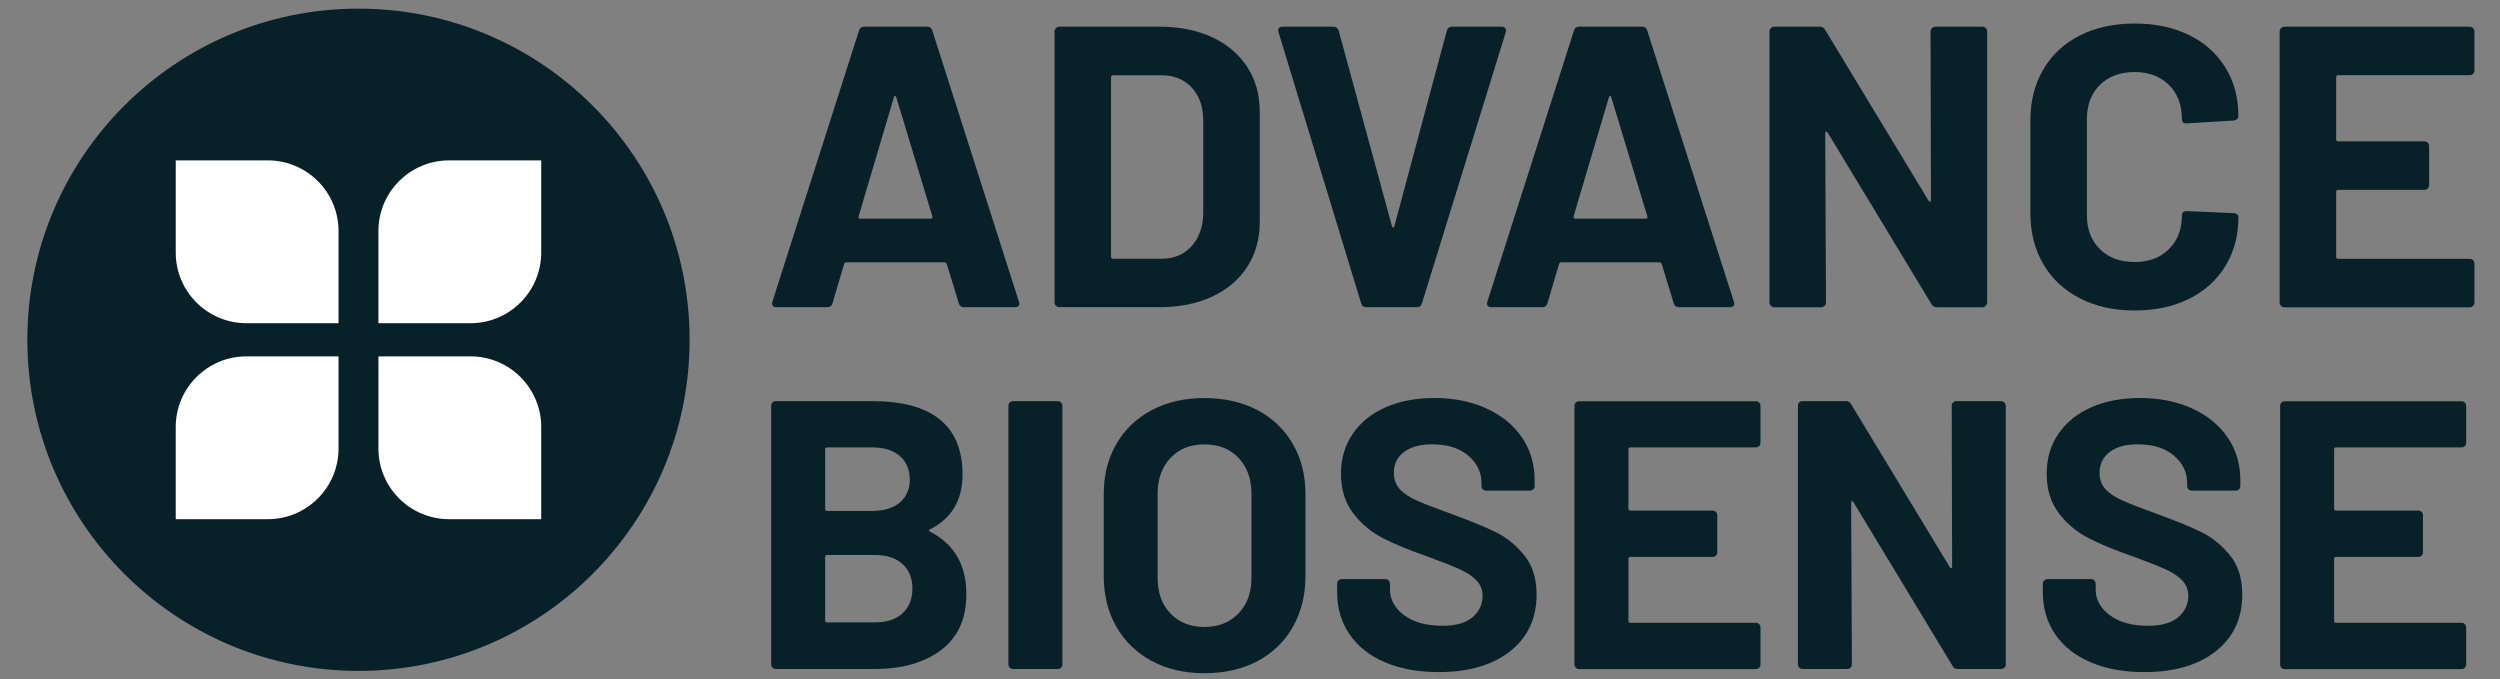
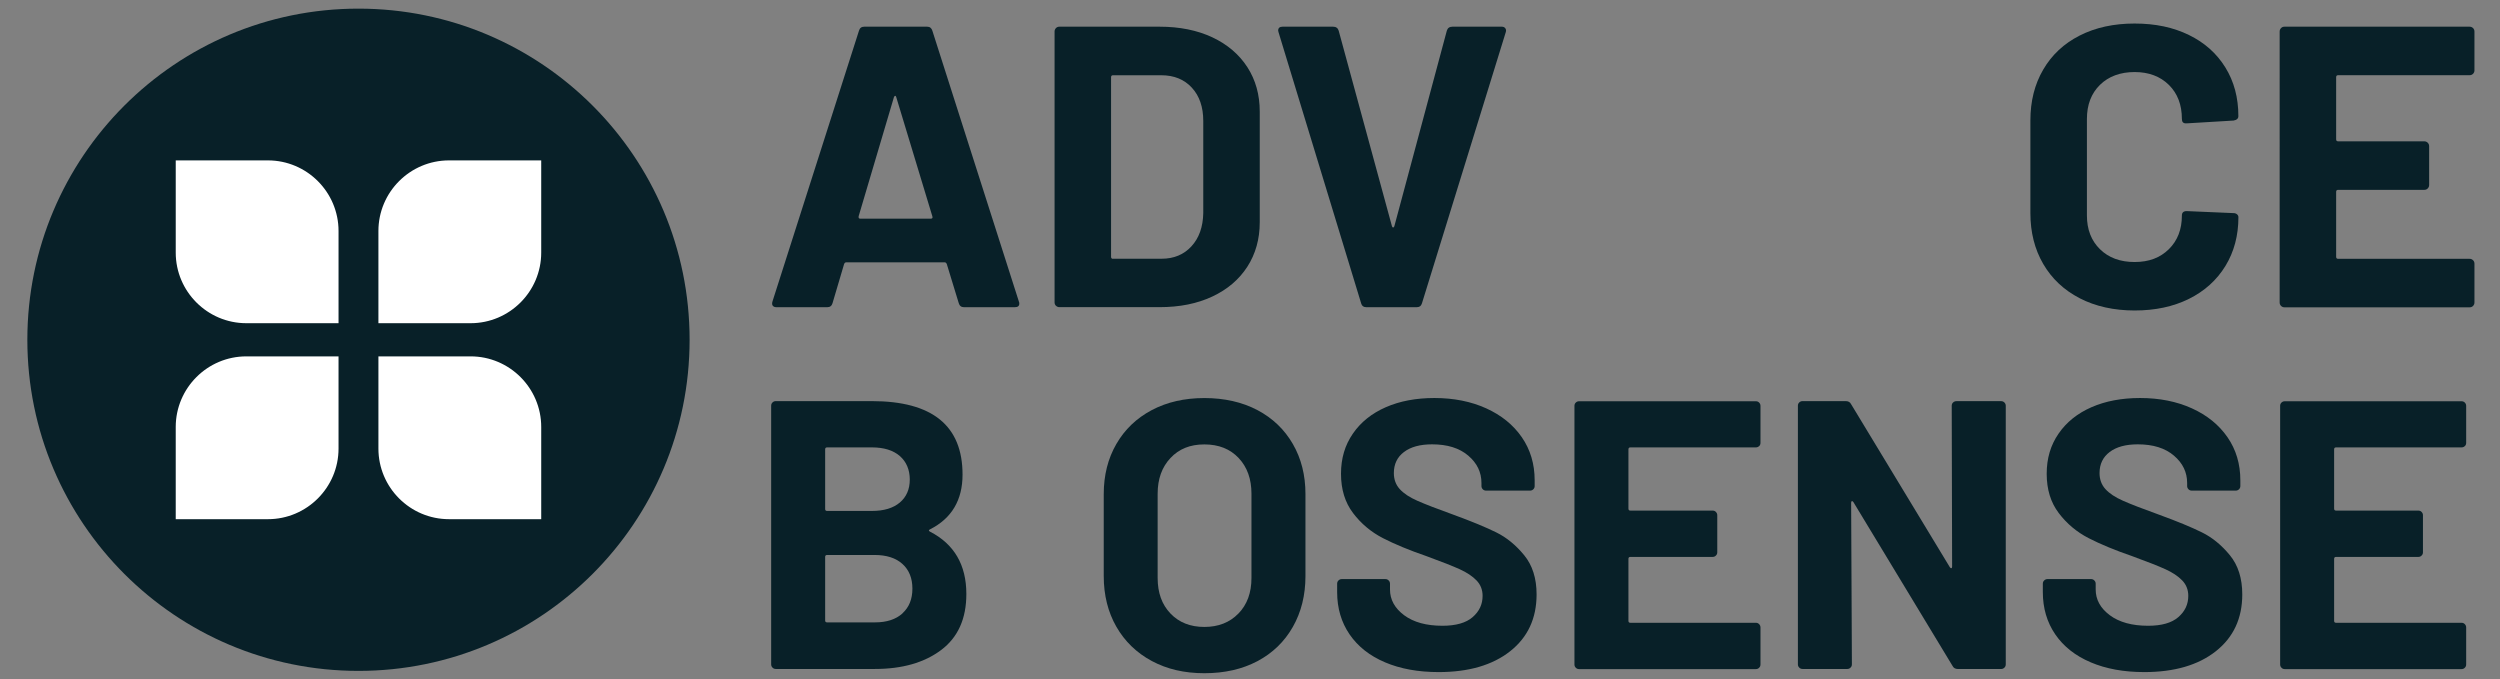
<svg xmlns="http://www.w3.org/2000/svg" id="Layer_1" version="1.1" viewBox="0 0 570.47 154.94">
  <rect x="0" y="0" width="570.47" height="154.94" fill="#808080" stroke="none" />
  <defs>
    <style>
      .st0 {
        fill: #fff;
      }

      .st1 {
        fill: #082028;
      }
    </style>
  </defs>
  <g>
    <path class="st1" d="M218.78,69.19l-2.74-8.96c-.12-.24-.27-.37-.46-.37h-22.5c-.18,0-.34.12-.46.37l-2.65,8.96c-.18.61-.58.91-1.19.91h-11.61c-.37,0-.64-.11-.82-.32-.18-.21-.21-.53-.09-.96l19.75-61.82c.18-.61.58-.91,1.19-.91h14.36c.61,0,1.01.31,1.19.91l19.75,61.82c.06.12.09.27.09.46,0,.55-.34.82-1.01.82h-11.61c-.61,0-1.01-.3-1.19-.91ZM196.28,49.9h16.1c.37,0,.49-.18.37-.55l-8.23-27.16c-.06-.24-.15-.35-.27-.32-.12.03-.21.14-.27.32l-8.05,27.16c-.06.37.06.55.37.55Z" />
    <path class="st1" d="M240.96,69.78c-.21-.21-.32-.47-.32-.78V7.19c0-.3.11-.56.32-.78s.47-.32.78-.32h22.86c4.57,0,8.58.81,12.03,2.42,3.44,1.62,6.11,3.89,8,6.81,1.89,2.93,2.83,6.31,2.83,10.15v25.24c0,3.84-.95,7.22-2.83,10.15-1.89,2.93-4.56,5.2-8,6.81-3.45,1.62-7.45,2.42-12.03,2.42h-22.86c-.31,0-.56-.11-.78-.32ZM253.99,59.04h11.07c2.8,0,5.08-.94,6.81-2.83,1.74-1.89,2.64-4.42,2.7-7.59v-21.03c0-3.17-.87-5.7-2.61-7.59-1.74-1.89-4.07-2.83-7-2.83h-10.97c-.31,0-.46.15-.46.46v40.97c0,.31.15.46.46.46Z" />
    <path class="st1" d="M310.59,69.19l-18.84-61.82-.09-.37c0-.61.33-.91,1.01-.91h11.52c.67,0,1.1.31,1.28.91l12.16,44.63c.06.18.15.27.27.27s.21-.09.27-.27l11.98-44.63c.18-.61.61-.91,1.28-.91h11.25c.37,0,.64.12.82.37.18.24.21.55.09.91l-19.11,61.82c-.18.61-.58.91-1.19.91h-11.52c-.61,0-1.01-.3-1.19-.91Z" />
-     <path class="st1" d="M381.92,69.19l-2.74-8.96c-.12-.24-.27-.37-.46-.37h-22.5c-.18,0-.34.12-.46.37l-2.65,8.96c-.18.61-.58.91-1.19.91h-11.61c-.37,0-.64-.11-.82-.32-.18-.21-.21-.53-.09-.96l19.75-61.82c.18-.61.58-.91,1.19-.91h14.36c.61,0,1.01.31,1.19.91l19.75,61.82c.06.12.09.27.09.46,0,.55-.34.82-1.01.82h-11.61c-.61,0-1.01-.3-1.19-.91ZM359.43,49.9h16.1c.37,0,.49-.18.37-.55l-8.23-27.16c-.06-.24-.15-.35-.27-.32-.12.03-.21.14-.27.32l-8.05,27.16c-.06.37.06.55.37.55Z" />
-     <path class="st1" d="M440.86,6.41c.21-.21.47-.32.78-.32h10.7c.3,0,.56.11.78.32s.32.47.32.78v61.82c0,.31-.11.56-.32.78-.21.21-.47.32-.78.32h-10.33c-.61,0-1.04-.24-1.28-.73l-23.69-39.14c-.12-.18-.24-.26-.37-.23-.12.03-.18.17-.18.41l.18,38.59c0,.31-.11.56-.32.78s-.47.32-.78.32h-10.7c-.31,0-.56-.11-.78-.32-.21-.21-.32-.47-.32-.78V7.19c0-.3.11-.56.32-.78s.47-.32.78-.32h10.33c.61,0,1.04.24,1.28.73l23.59,38.96c.12.18.24.26.37.23.12-.03.18-.17.18-.41l-.09-38.41c0-.3.11-.56.32-.78Z" />
    <path class="st1" d="M474.56,68.05c-3.6-1.86-6.37-4.47-8.32-7.82-1.95-3.35-2.93-7.22-2.93-11.61v-21.13c0-4.39.97-8.26,2.93-11.61,1.95-3.35,4.72-5.94,8.32-7.77,3.6-1.83,7.77-2.74,12.53-2.74s8.82.87,12.39,2.61c3.57,1.74,6.34,4.21,8.32,7.41,1.98,3.2,2.97,6.9,2.97,11.11,0,.55-.37.88-1.1,1.01l-10.7.64h-.18c-.61,0-.91-.33-.91-1.01,0-3.23-.99-5.82-2.97-7.77-1.98-1.95-4.59-2.93-7.82-2.93s-5.93.98-7.91,2.93c-1.98,1.95-2.97,4.54-2.97,7.77v22.04c0,3.17.99,5.73,2.97,7.68,1.98,1.95,4.62,2.93,7.91,2.93s5.84-.98,7.82-2.93c1.98-1.95,2.97-4.51,2.97-7.68,0-.67.37-1.01,1.1-1.01l10.7.46c.3,0,.56.09.78.27.21.18.32.4.32.64,0,4.21-.99,7.93-2.97,11.16-1.98,3.23-4.76,5.73-8.32,7.5-3.57,1.77-7.7,2.65-12.39,2.65s-8.93-.93-12.53-2.79Z" />
    <path class="st1" d="M564.32,16.84c-.21.21-.47.32-.78.32h-30c-.31,0-.46.15-.46.46v14.17c0,.31.15.46.46.46h19.66c.3,0,.56.11.78.32.21.21.32.47.32.78v8.87c0,.31-.11.56-.32.78s-.47.32-.78.32h-19.66c-.31,0-.46.15-.46.46v14.82c0,.31.15.46.46.46h30c.3,0,.56.11.78.32.21.21.32.47.32.78v8.87c0,.31-.11.56-.32.78s-.47.32-.78.32h-42.25c-.31,0-.56-.11-.78-.32-.21-.21-.32-.47-.32-.78V7.19c0-.3.11-.56.32-.78s.47-.32.78-.32h42.25c.3,0,.56.11.78.32.21.21.32.47.32.78v8.87c0,.31-.11.56-.32.78Z" />
  </g>
  <g>
    <path class="st1" d="M212.21,121.31c5.53,2.85,8.3,7.6,8.3,14.23,0,5.65-1.92,9.91-5.76,12.79-3.84,2.88-8.88,4.32-15.11,4.32h-22.62c-.29,0-.54-.1-.74-.31-.21-.2-.31-.45-.31-.74v-59.03c0-.29.1-.54.31-.74s.45-.3.74-.3h21.92c13.8,0,20.7,5.59,20.7,16.77,0,5.82-2.48,9.99-7.42,12.49-.35.17-.35.35,0,.52ZM188.29,102.53v13.62c0,.29.14.44.44.44h10.22c2.74,0,4.86-.64,6.38-1.92,1.51-1.28,2.27-3.03,2.27-5.24s-.76-4.06-2.27-5.37c-1.51-1.31-3.64-1.97-6.38-1.97h-10.22c-.29,0-.44.15-.44.44ZM205.93,139.95c1.51-1.37,2.27-3.24,2.27-5.63s-.76-4.26-2.27-5.63c-1.51-1.37-3.64-2.05-6.37-2.05h-10.83c-.29,0-.44.15-.44.44v14.5c0,.29.14.44.44.44h10.92c2.68,0,4.77-.68,6.29-2.05Z" />
-     <path class="st1" d="M230.42,152.35c-.21-.2-.31-.45-.31-.74v-59.03c0-.29.1-.54.31-.74s.45-.3.74-.3h10.22c.29,0,.54.1.74.3.2.21.31.45.31.74v59.03c0,.29-.1.54-.31.74-.2.21-.45.31-.74.31h-10.22c-.29,0-.54-.1-.74-.31Z" />
    <path class="st1" d="M262.82,150.83c-3.46-1.86-6.16-4.47-8.08-7.82-1.92-3.35-2.88-7.21-2.88-11.57v-18.69c0-4.31.96-8.12,2.88-11.44,1.92-3.32,4.61-5.89,8.08-7.73,3.46-1.83,7.47-2.75,12.01-2.75s8.63.92,12.1,2.75c3.46,1.83,6.16,4.41,8.08,7.73,1.92,3.32,2.88,7.13,2.88,11.44v18.69c0,4.37-.96,8.24-2.88,11.61-1.92,3.38-4.62,5.98-8.08,7.82-3.46,1.83-7.5,2.75-12.1,2.75s-8.54-.93-12.01-2.79ZM282.6,140c1.98-2.04,2.97-4.74,2.97-8.12v-19.21c0-3.38-.98-6.1-2.93-8.16-1.95-2.07-4.56-3.1-7.82-3.1s-5.78,1.03-7.73,3.1c-1.95,2.07-2.93,4.79-2.93,8.16v19.21c0,3.38.97,6.08,2.93,8.12,1.95,2.04,4.53,3.06,7.73,3.06s5.79-1.02,7.77-3.06Z" />
    <path class="st1" d="M316.04,151.13c-3.49-1.48-6.19-3.61-8.08-6.37-1.89-2.76-2.84-5.98-2.84-9.65v-1.92c0-.29.1-.54.31-.74.2-.2.45-.31.74-.31h9.96c.29,0,.54.1.74.31.2.2.31.45.31.74v1.31c0,2.33,1.08,4.29,3.23,5.89,2.15,1.6,5.07,2.4,8.73,2.4,3.08,0,5.38-.65,6.9-1.97,1.51-1.31,2.27-2.92,2.27-4.85,0-1.4-.47-2.58-1.4-3.54-.93-.96-2.2-1.8-3.8-2.53-1.6-.73-4.15-1.73-7.64-3.01-3.9-1.34-7.2-2.71-9.91-4.1-2.71-1.4-4.98-3.3-6.81-5.72-1.83-2.41-2.75-5.4-2.75-8.95s.9-6.55,2.71-9.17c1.8-2.62,4.31-4.63,7.51-6.03,3.2-1.4,6.9-2.1,11.09-2.1,4.42,0,8.37.79,11.83,2.36,3.46,1.57,6.17,3.77,8.12,6.59,1.95,2.83,2.93,6.1,2.93,9.83v1.31c0,.29-.1.54-.31.74-.21.2-.45.3-.74.3h-10.04c-.29,0-.54-.1-.74-.3-.2-.2-.31-.45-.31-.74v-.7c0-2.45-1-4.53-3.01-6.24-2.01-1.72-4.76-2.58-8.25-2.58-2.74,0-4.88.58-6.42,1.75-1.54,1.16-2.31,2.77-2.31,4.8,0,1.46.45,2.68,1.35,3.67.9.99,2.24,1.88,4.02,2.66,1.78.79,4.53,1.85,8.25,3.19,4.13,1.51,7.38,2.85,9.74,4.02,2.36,1.16,4.48,2.9,6.37,5.2,1.89,2.3,2.84,5.28,2.84,8.95,0,5.47-2.01,9.8-6.03,12.97-4.02,3.17-9.46,4.76-16.33,4.76-4.66,0-8.73-.74-12.23-2.23Z" />
    <path class="st1" d="M401.41,101.79c-.2.2-.45.3-.74.3h-28.64c-.29,0-.44.15-.44.44v13.54c0,.29.14.44.44.44h18.78c.29,0,.54.1.74.31.2.21.31.45.31.74v8.47c0,.29-.1.54-.31.74-.2.21-.45.31-.74.31h-18.78c-.29,0-.44.15-.44.44v14.15c0,.29.14.44.44.44h28.64c.29,0,.54.1.74.31.2.21.31.45.31.74v8.47c0,.29-.1.54-.31.74-.2.21-.45.31-.74.31h-40.35c-.29,0-.54-.1-.74-.31-.21-.2-.31-.45-.31-.74v-59.03c0-.29.1-.54.31-.74s.45-.3.74-.3h40.35c.29,0,.54.1.74.3.2.21.31.45.31.74v8.47c0,.29-.1.54-.31.74Z" />
    <path class="st1" d="M445.68,91.84c.2-.2.45-.3.74-.3h10.22c.29,0,.54.1.74.3.2.21.31.45.31.74v59.03c0,.29-.1.54-.31.74s-.45.31-.74.31h-9.87c-.58,0-.99-.23-1.22-.7l-22.62-37.38c-.12-.17-.23-.25-.35-.22-.12.03-.17.16-.17.39l.17,36.85c0,.29-.1.54-.31.74-.2.21-.45.31-.74.31h-10.22c-.29,0-.54-.1-.74-.31-.21-.2-.31-.45-.31-.74v-59.03c0-.29.1-.54.31-.74s.45-.3.74-.3h9.87c.58,0,.99.23,1.22.7l22.53,37.2c.12.17.23.25.35.22.12-.03.17-.16.17-.39l-.09-36.68c0-.29.1-.54.3-.74Z" />
    <path class="st1" d="M477.07,151.13c-3.49-1.48-6.19-3.61-8.08-6.37-1.89-2.76-2.84-5.98-2.84-9.65v-1.92c0-.29.1-.54.31-.74.2-.2.45-.31.74-.31h9.96c.29,0,.54.1.74.31.2.2.31.45.31.74v1.31c0,2.33,1.08,4.29,3.23,5.89,2.15,1.6,5.07,2.4,8.73,2.4,3.08,0,5.38-.65,6.9-1.97,1.51-1.31,2.27-2.92,2.27-4.85,0-1.4-.47-2.58-1.4-3.54-.93-.96-2.2-1.8-3.8-2.53-1.6-.73-4.15-1.73-7.64-3.01-3.9-1.34-7.2-2.71-9.91-4.1-2.71-1.4-4.98-3.3-6.81-5.72-1.83-2.41-2.75-5.4-2.75-8.95s.9-6.55,2.71-9.17c1.8-2.62,4.31-4.63,7.51-6.03,3.2-1.4,6.9-2.1,11.09-2.1,4.42,0,8.37.79,11.83,2.36,3.46,1.57,6.17,3.77,8.12,6.59,1.95,2.83,2.93,6.1,2.93,9.83v1.31c0,.29-.1.54-.31.74-.21.2-.45.3-.74.3h-10.04c-.29,0-.54-.1-.74-.3-.2-.2-.31-.45-.31-.74v-.7c0-2.45-1-4.53-3.01-6.24-2.01-1.72-4.76-2.58-8.25-2.58-2.74,0-4.88.58-6.42,1.75-1.54,1.16-2.31,2.77-2.31,4.8,0,1.46.45,2.68,1.35,3.67.9.99,2.24,1.88,4.02,2.66,1.78.79,4.53,1.85,8.25,3.19,4.13,1.51,7.38,2.85,9.74,4.02,2.36,1.16,4.48,2.9,6.37,5.2,1.89,2.3,2.84,5.28,2.84,8.95,0,5.47-2.01,9.8-6.03,12.97-4.02,3.17-9.46,4.76-16.33,4.76-4.66,0-8.73-.74-12.23-2.23Z" />
    <path class="st1" d="M562.44,101.79c-.2.2-.45.3-.74.3h-28.64c-.29,0-.44.15-.44.44v13.54c0,.29.14.44.44.44h18.78c.29,0,.54.1.74.31.2.21.31.45.31.74v8.47c0,.29-.1.54-.31.74-.2.21-.45.31-.74.31h-18.78c-.29,0-.44.15-.44.44v14.15c0,.29.14.44.44.44h28.64c.29,0,.54.1.74.31.2.21.31.45.31.74v8.47c0,.29-.1.54-.31.74-.2.21-.45.31-.74.31h-40.35c-.29,0-.54-.1-.74-.31-.21-.2-.31-.45-.31-.74v-59.03c0-.29.1-.54.31-.74s.45-.3.74-.3h40.35c.29,0,.54.1.74.3.2.21.31.45.31.74v8.47c0,.29-.1.54-.31.74Z" />
  </g>
  <circle class="st1" cx="81.8" cy="77.53" r="75.56" />
  <g>
    <path class="st0" d="M107.39,81.32h-21.04v21.04c0,8.88,7.23,16.11,16.11,16.11h21.04s0-21.04,0-21.04c0-8.88-7.23-16.11-16.11-16.11Z" />
    <path class="st0" d="M61.14,36.6h-21.04v21.04c0,8.88,7.23,16.11,16.11,16.11h21.04s0-21.04,0-21.04c0-8.88-7.23-16.11-16.11-16.11Z" />
    <path class="st0" d="M123.5,57.64v-21.04h-21.04c-8.88,0-16.11,7.23-16.11,16.11v21.04h21.04c8.88,0,16.11-7.23,16.11-16.11Z" />
    <path class="st0" d="M77.25,102.36v-21.04h-21.04c-8.88,0-16.11,7.23-16.11,16.11v21.04h21.04c8.88,0,16.11-7.23,16.11-16.11Z" />
  </g>
</svg>